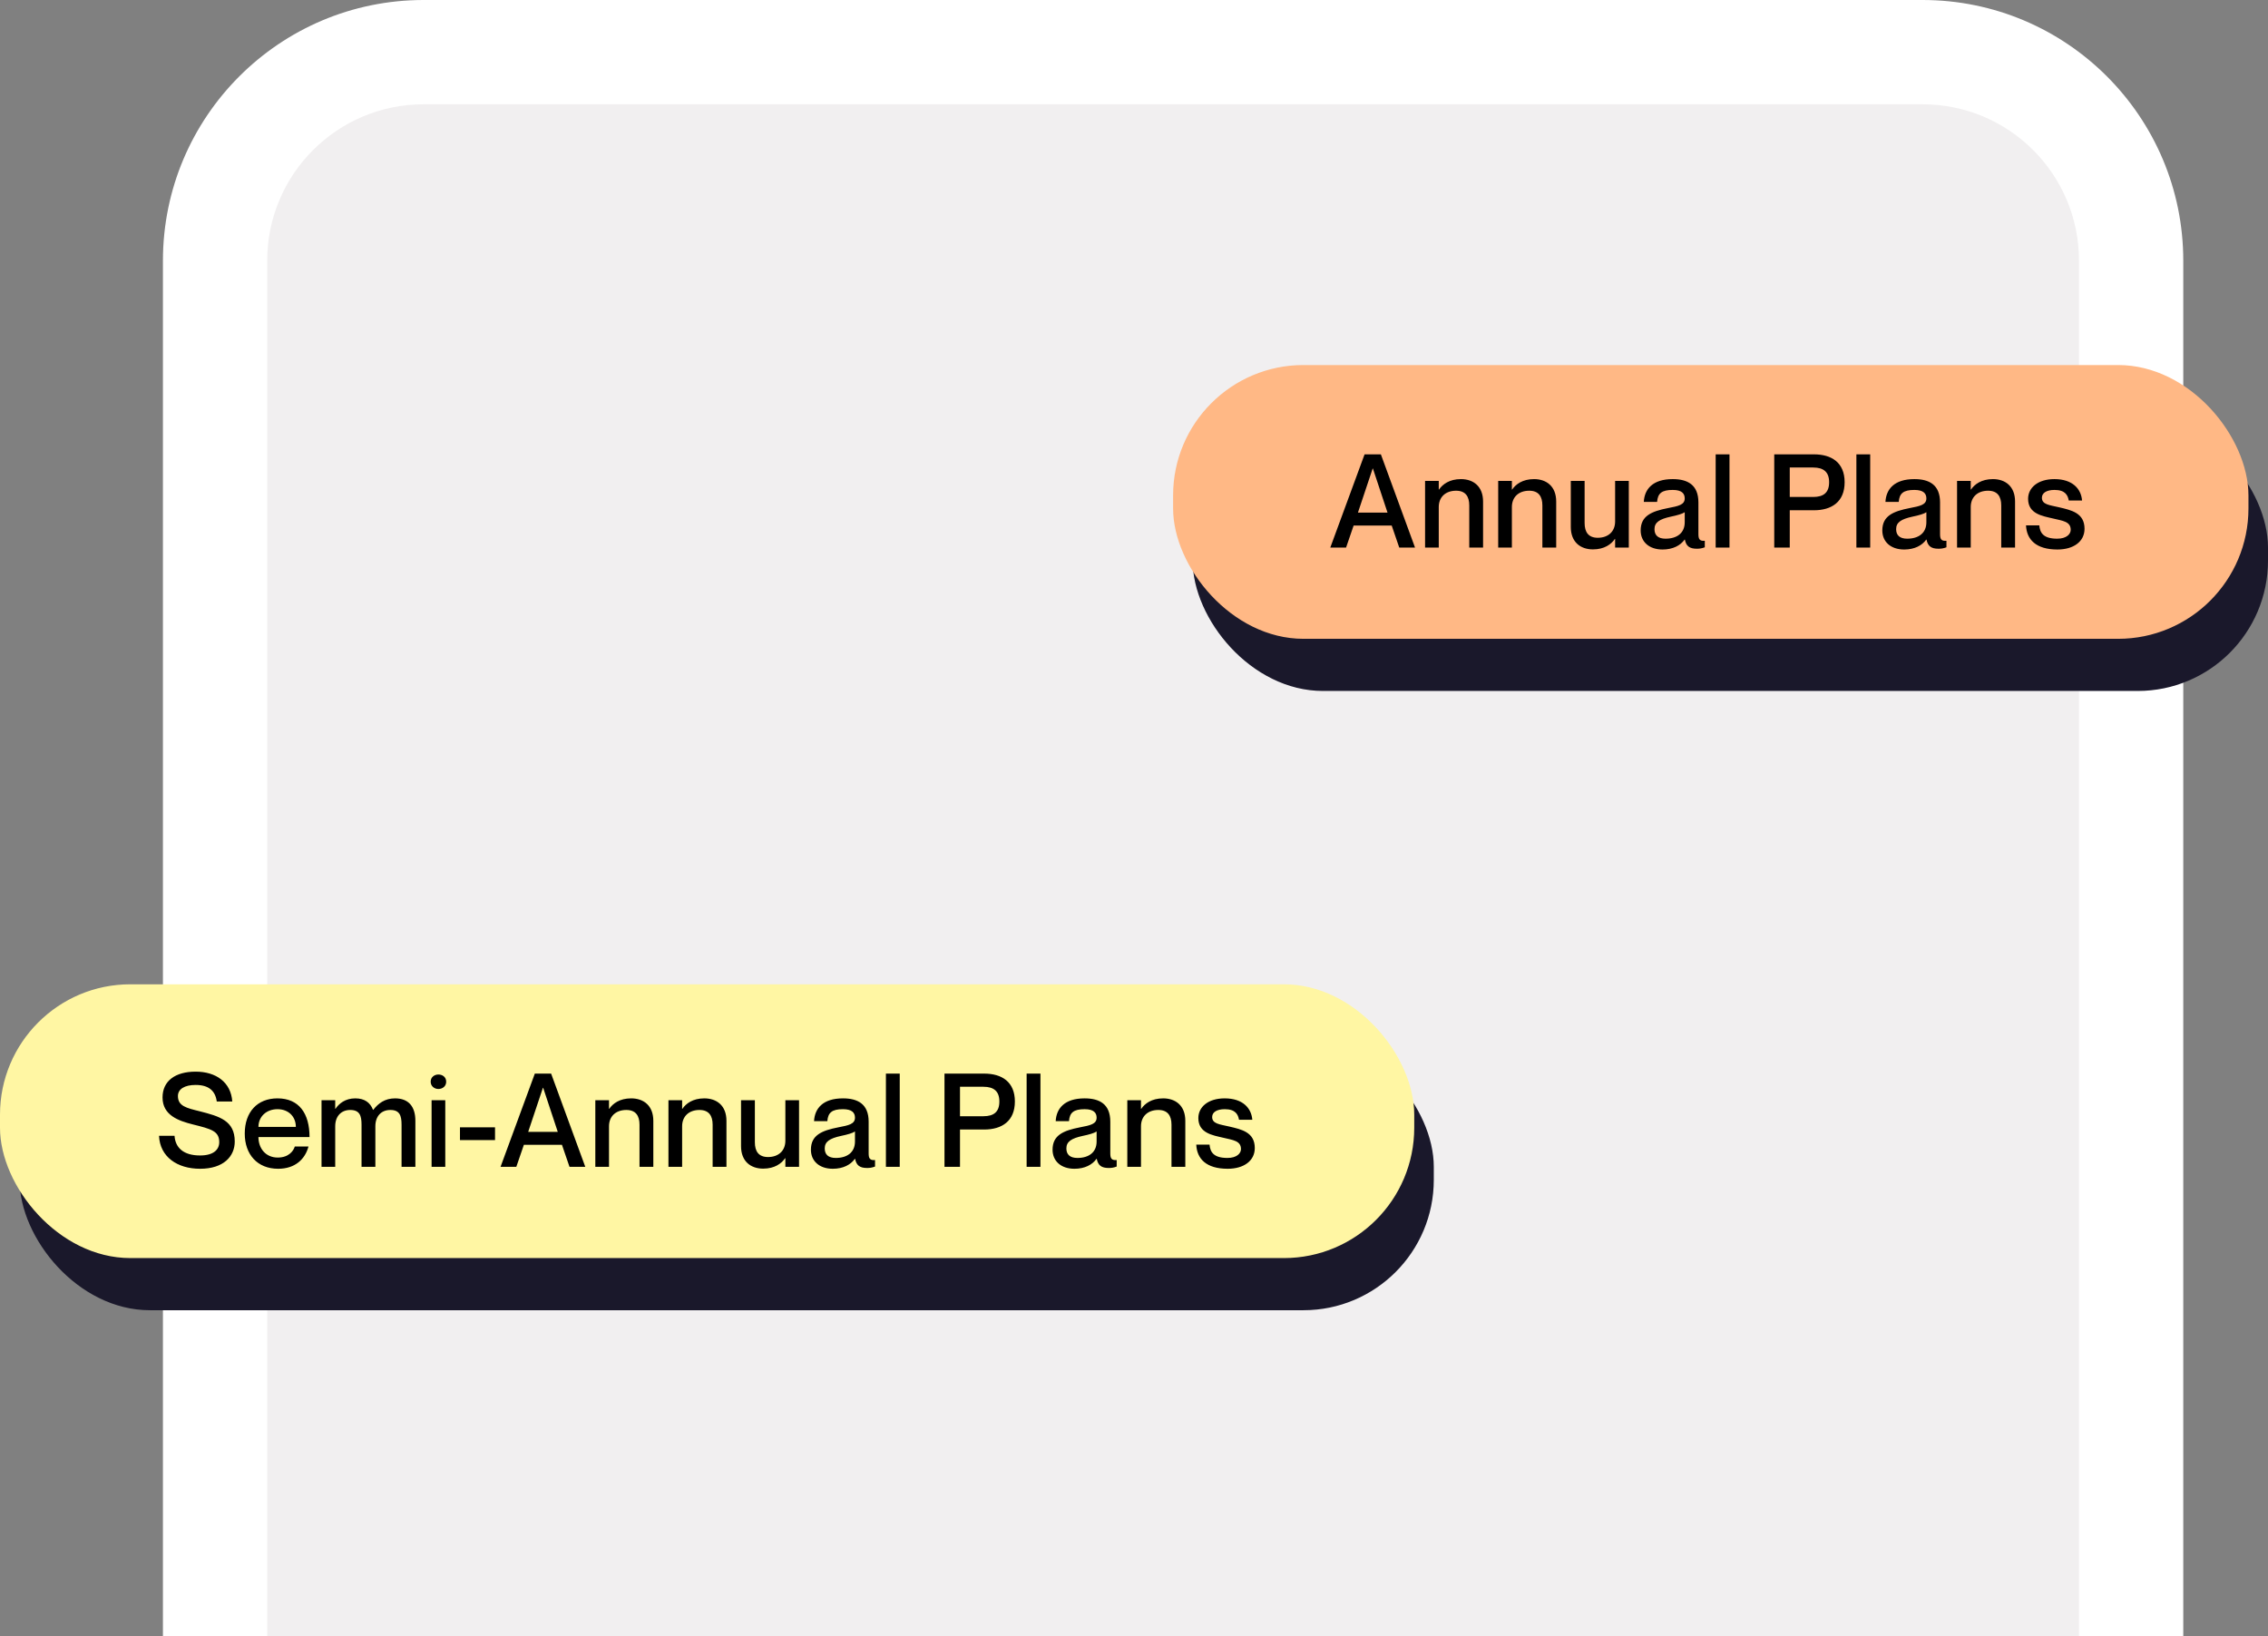
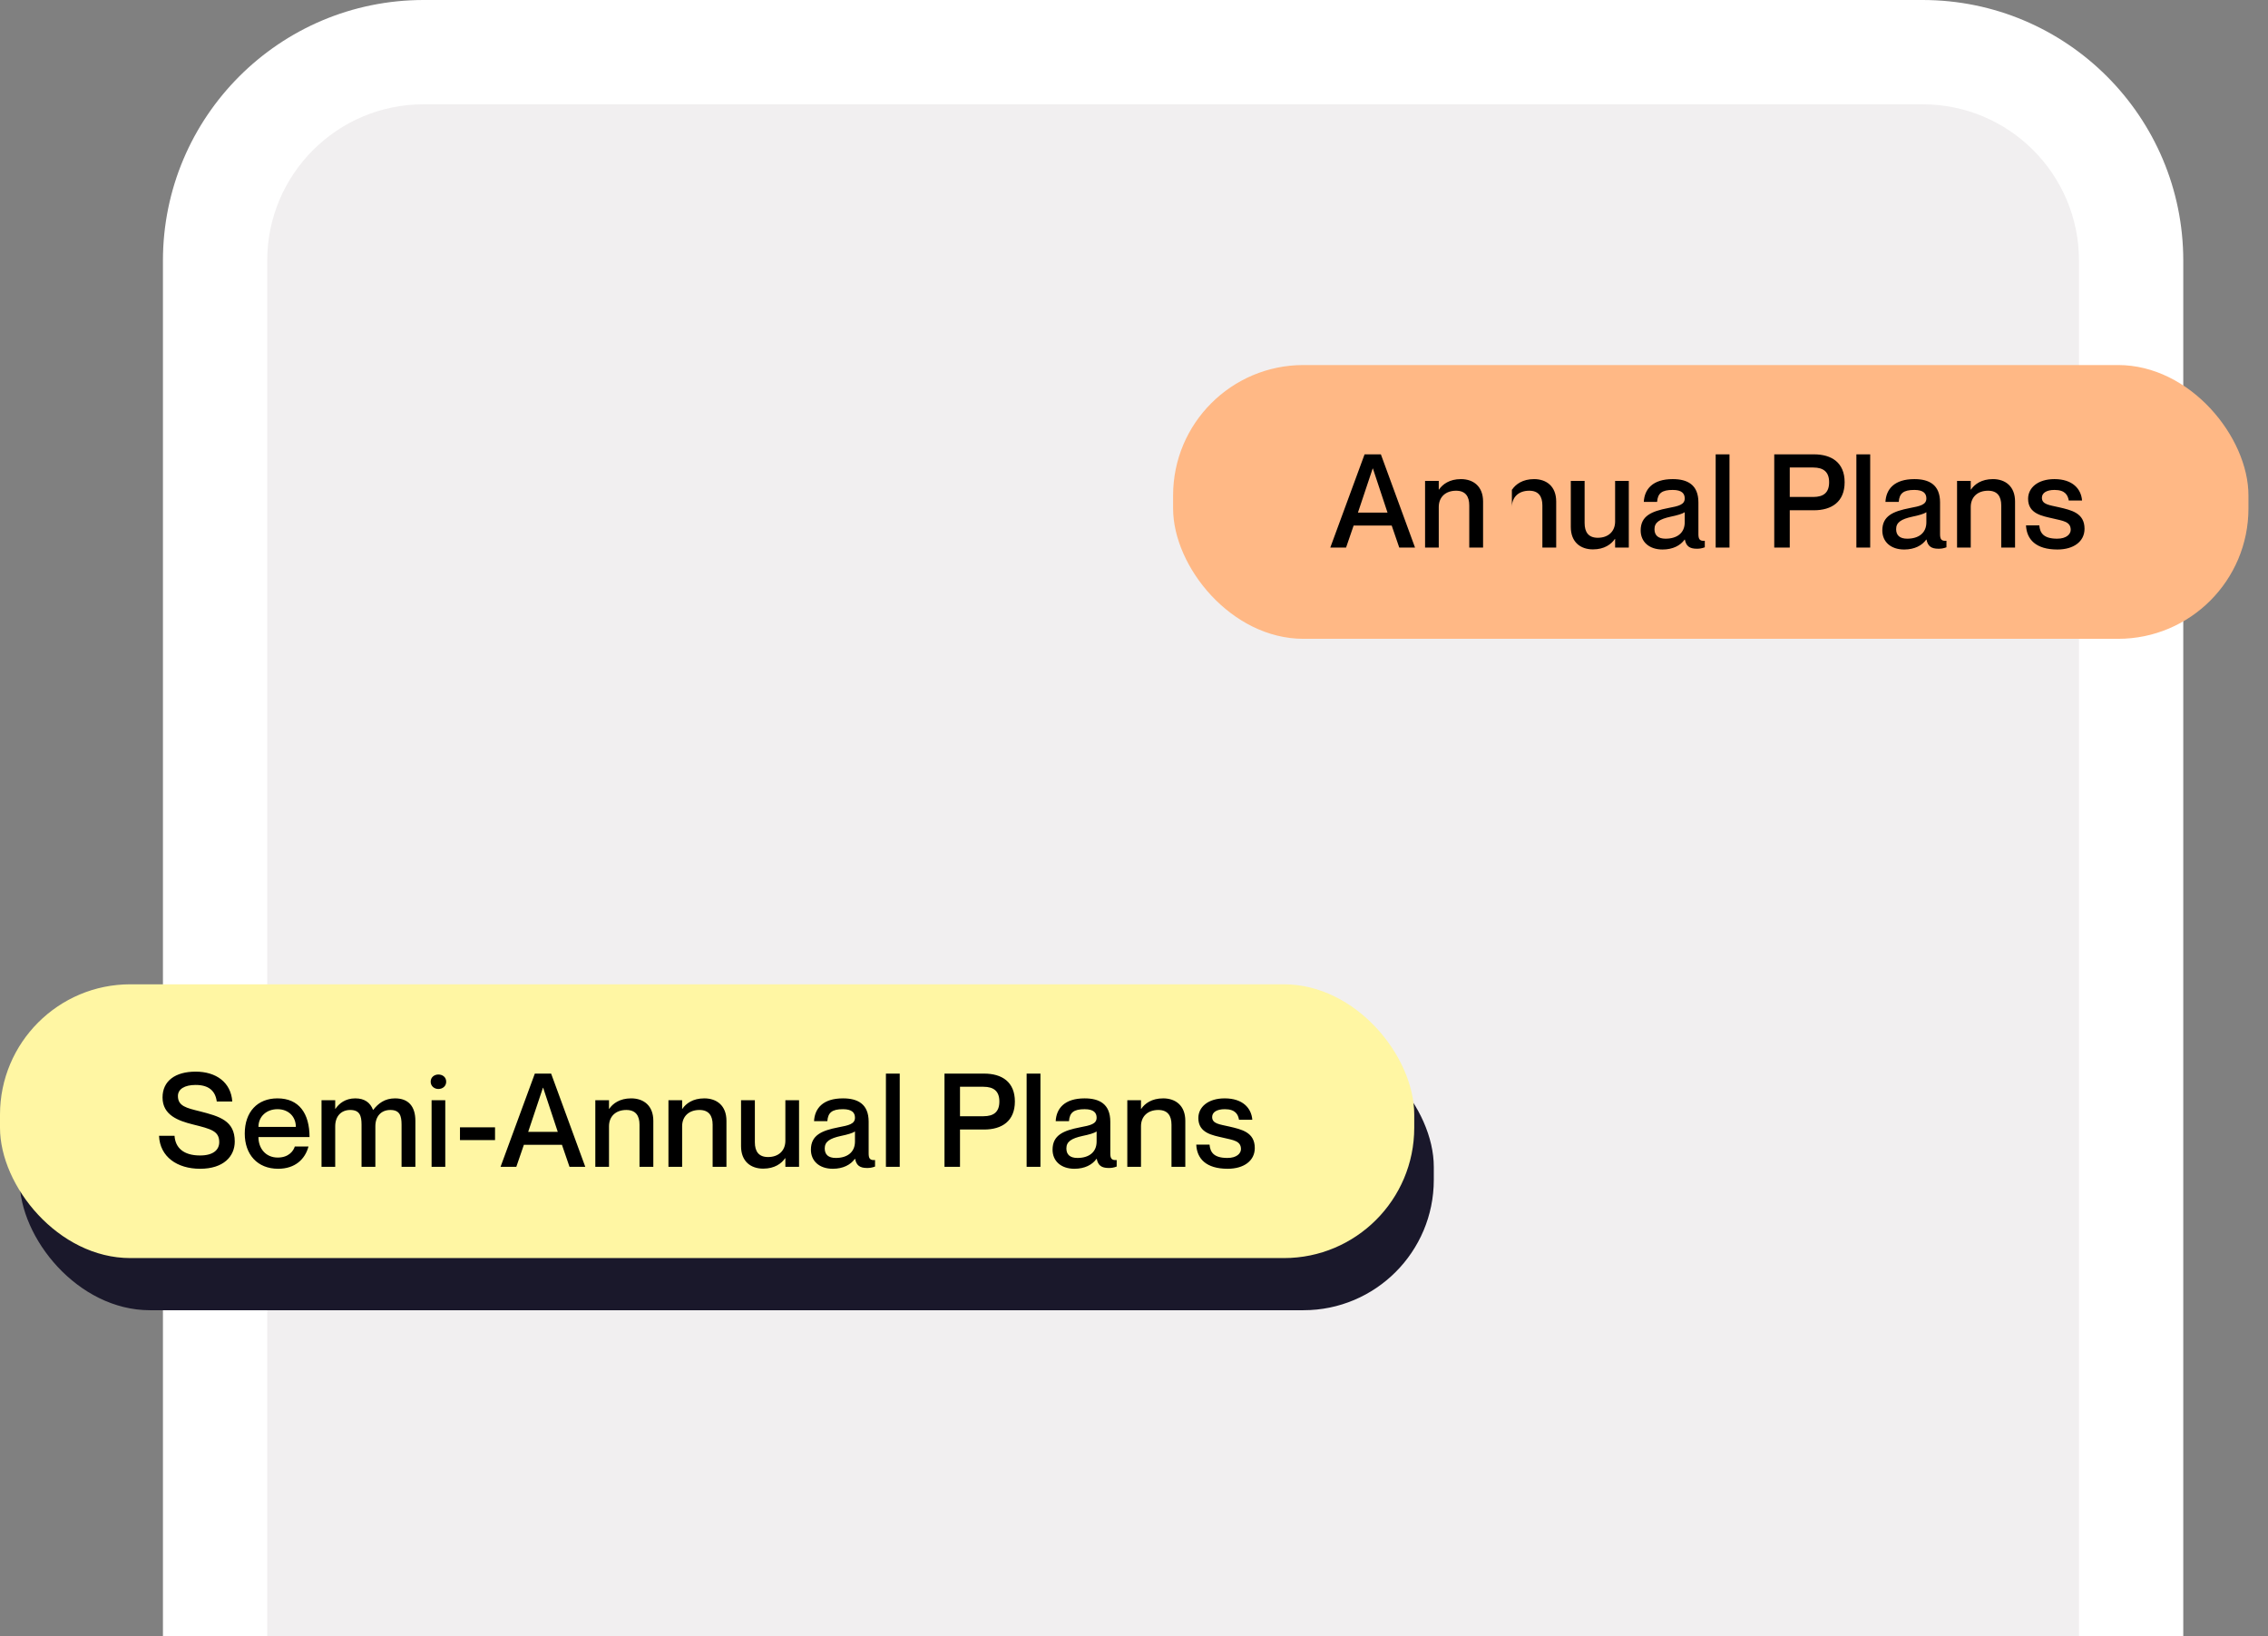
<svg xmlns="http://www.w3.org/2000/svg" width="348" height="251" viewBox="0 0 348 251" fill="none">
  <rect x="0" y="0" width="348" height="251" fill="#808080" stroke="none" />
  <path d="M25 40C25 17.909 42.909 0 65 0H295C317.091 0 335 17.909 335 40V251H25V40Z" fill="white" />
  <path d="M41 40C41 26.745 51.745 16 65 16H295C308.255 16 319 26.745 319 40V251H41V40Z" fill="#F1EFF0" />
-   <rect x="183" y="64" width="165" height="42" rx="20" fill="#1A182B" />
  <path d="M216.54 88.62H210.7L209.54 92H207.12L212.38 77.7H214.88L220.12 92H217.7L216.54 88.62ZM211.36 86.64H215.9L213.66 79.88H213.62L211.36 86.64ZM227.162 81.5C229.062 81.5 230.562 82.6 230.562 84.94V92H228.442V85.54C228.442 84.16 227.862 83.28 226.422 83.28C224.802 83.28 223.762 84.26 223.762 85.78V92H221.662V81.78H223.762V83.1H223.802C224.342 82.3 225.402 81.5 227.162 81.5ZM238.382 81.5C240.282 81.5 241.782 82.6 241.782 84.94V92H239.662V85.54C239.662 84.16 239.082 83.28 237.642 83.28C236.022 83.28 234.982 84.26 234.982 85.78V92H232.882V81.78H234.982V83.1H235.022C235.562 82.3 236.622 81.5 238.382 81.5ZM250.822 81.78H252.922V92H250.822V90.68H250.782C250.242 91.48 249.182 92.28 247.422 92.28C245.522 92.28 244.022 91.18 244.022 88.84V81.78H246.142V88.24C246.142 89.62 246.722 90.5 248.162 90.5C249.782 90.5 250.822 89.52 250.822 88V81.78ZM261.503 84.46C261.503 83.72 261.063 83.16 259.663 83.16C257.983 83.16 257.363 83.68 257.263 85H255.223C255.323 83.04 256.583 81.5 259.663 81.5C261.923 81.5 263.603 82.36 263.603 85.08V89.94C263.603 90.66 263.763 91.04 264.583 90.96V91.96C264.103 92.14 263.763 92.18 263.363 92.18C262.243 92.18 261.723 91.78 261.523 90.78H261.483C260.843 91.68 259.683 92.3 258.103 92.3C256.023 92.3 254.743 91.1 254.743 89.38C254.743 87.14 256.403 86.44 258.963 85.94C260.543 85.64 261.503 85.44 261.503 84.46ZM258.563 90.64C260.303 90.64 261.503 89.78 261.503 88.12V86.58C261.163 86.82 260.343 87.06 259.363 87.26C257.623 87.64 256.863 88.14 256.863 89.18C256.863 90.12 257.423 90.64 258.563 90.64ZM266.251 77.7H268.371V92H266.251V77.7ZM275.239 92V77.7H281.319C284.059 77.7 286.039 78.98 286.039 81.98C286.039 84.98 284.059 86.28 281.319 86.28H277.619V92H275.239ZM277.619 79.72V84.24H281.219C282.819 84.24 283.659 83.56 283.659 81.98C283.659 80.42 282.819 79.72 281.219 79.72H277.619ZM287.842 77.7H289.962V92H287.842V77.7ZM298.581 84.46C298.581 83.72 298.141 83.16 296.741 83.16C295.061 83.16 294.441 83.68 294.341 85H292.301C292.401 83.04 293.661 81.5 296.741 81.5C299.001 81.5 300.681 82.36 300.681 85.08V89.94C300.681 90.66 300.841 91.04 301.661 90.96V91.96C301.181 92.14 300.841 92.18 300.441 92.18C299.321 92.18 298.801 91.78 298.601 90.78H298.561C297.921 91.68 296.761 92.3 295.181 92.3C293.101 92.3 291.821 91.1 291.821 89.38C291.821 87.14 293.481 86.44 296.041 85.94C297.621 85.64 298.581 85.44 298.581 84.46ZM295.641 90.64C297.381 90.64 298.581 89.78 298.581 88.12V86.58C298.241 86.82 297.421 87.06 296.441 87.26C294.701 87.64 293.941 88.14 293.941 89.18C293.941 90.12 294.501 90.64 295.641 90.64ZM308.789 81.5C310.689 81.5 312.189 82.6 312.189 84.94V92H310.069V85.54C310.069 84.16 309.489 83.28 308.049 83.28C306.429 83.28 305.389 84.26 305.389 85.78V92H303.289V81.78H305.389V83.1H305.429C305.969 82.3 307.029 81.5 308.789 81.5ZM318.929 85.82C320.809 86.26 322.849 86.68 322.849 89.12C322.849 91.08 321.169 92.3 318.689 92.3C315.389 92.3 313.969 90.76 313.869 88.6H315.909C316.009 89.7 316.489 90.64 318.649 90.64C320.109 90.64 320.729 89.92 320.729 89.28C320.729 88 319.509 87.9 318.009 87.54C316.389 87.16 314.189 86.84 314.189 84.52C314.189 82.84 315.669 81.5 318.229 81.5C321.009 81.5 322.329 83 322.469 84.78H320.429C320.289 83.98 319.889 83.16 318.249 83.16C316.989 83.16 316.309 83.64 316.309 84.36C316.309 85.4 317.449 85.48 318.929 85.82Z" fill="black" />
  <rect x="180" y="56" width="165" height="42" rx="20" fill="#FFB885" />
-   <path d="M213.54 80.62H207.7L206.54 84H204.12L209.38 69.7H211.88L217.12 84H214.7L213.54 80.62ZM208.36 78.64H212.9L210.66 71.88H210.62L208.36 78.64ZM224.162 73.5C226.062 73.5 227.562 74.6 227.562 76.94V84H225.442V77.54C225.442 76.16 224.862 75.28 223.422 75.28C221.802 75.28 220.762 76.26 220.762 77.78V84H218.662V73.78H220.762V75.1H220.802C221.342 74.3 222.402 73.5 224.162 73.5ZM235.382 73.5C237.282 73.5 238.782 74.6 238.782 76.94V84H236.662V77.54C236.662 76.16 236.082 75.28 234.642 75.28C233.022 75.28 231.982 76.26 231.982 77.78V84H229.882V73.78H231.982V75.1H232.022C232.562 74.3 233.622 73.5 235.382 73.5ZM247.822 73.78H249.922V84H247.822V82.68H247.782C247.242 83.48 246.182 84.28 244.422 84.28C242.522 84.28 241.022 83.18 241.022 80.84V73.78H243.142V80.24C243.142 81.62 243.722 82.5 245.162 82.5C246.782 82.5 247.822 81.52 247.822 80V73.78ZM258.503 76.46C258.503 75.72 258.063 75.16 256.663 75.16C254.983 75.16 254.363 75.68 254.263 77H252.223C252.323 75.04 253.583 73.5 256.663 73.5C258.923 73.5 260.603 74.36 260.603 77.08V81.94C260.603 82.66 260.763 83.04 261.583 82.96V83.96C261.103 84.14 260.763 84.18 260.363 84.18C259.243 84.18 258.723 83.78 258.523 82.78H258.483C257.843 83.68 256.683 84.3 255.103 84.3C253.023 84.3 251.743 83.1 251.743 81.38C251.743 79.14 253.403 78.44 255.963 77.94C257.543 77.64 258.503 77.44 258.503 76.46ZM255.563 82.64C257.303 82.64 258.503 81.78 258.503 80.12V78.58C258.163 78.82 257.343 79.06 256.363 79.26C254.623 79.64 253.863 80.14 253.863 81.18C253.863 82.12 254.423 82.64 255.563 82.64ZM263.251 69.7H265.371V84H263.251V69.7ZM272.239 84V69.7H278.319C281.059 69.7 283.039 70.98 283.039 73.98C283.039 76.98 281.059 78.28 278.319 78.28H274.619V84H272.239ZM274.619 71.72V76.24H278.219C279.819 76.24 280.659 75.56 280.659 73.98C280.659 72.42 279.819 71.72 278.219 71.72H274.619ZM284.842 69.7H286.962V84H284.842V69.7ZM295.581 76.46C295.581 75.72 295.141 75.16 293.741 75.16C292.061 75.16 291.441 75.68 291.341 77H289.301C289.401 75.04 290.661 73.5 293.741 73.5C296.001 73.5 297.681 74.36 297.681 77.08V81.94C297.681 82.66 297.841 83.04 298.661 82.96V83.96C298.181 84.14 297.841 84.18 297.441 84.18C296.321 84.18 295.801 83.78 295.601 82.78H295.561C294.921 83.68 293.761 84.3 292.181 84.3C290.101 84.3 288.821 83.1 288.821 81.38C288.821 79.14 290.481 78.44 293.041 77.94C294.621 77.64 295.581 77.44 295.581 76.46ZM292.641 82.64C294.381 82.64 295.581 81.78 295.581 80.12V78.58C295.241 78.82 294.421 79.06 293.441 79.26C291.701 79.64 290.941 80.14 290.941 81.18C290.941 82.12 291.501 82.64 292.641 82.64ZM305.789 73.5C307.689 73.5 309.189 74.6 309.189 76.94V84H307.069V77.54C307.069 76.16 306.489 75.28 305.049 75.28C303.429 75.28 302.389 76.26 302.389 77.78V84H300.289V73.78H302.389V75.1H302.429C302.969 74.3 304.029 73.5 305.789 73.5ZM315.929 77.82C317.809 78.26 319.849 78.68 319.849 81.12C319.849 83.08 318.169 84.3 315.689 84.3C312.389 84.3 310.969 82.76 310.869 80.6H312.909C313.009 81.7 313.489 82.64 315.649 82.64C317.109 82.64 317.729 81.92 317.729 81.28C317.729 80 316.509 79.9 315.009 79.54C313.389 79.16 311.189 78.84 311.189 76.52C311.189 74.84 312.669 73.5 315.229 73.5C318.009 73.5 319.329 75 319.469 76.78H317.429C317.289 75.98 316.889 75.16 315.249 75.16C313.989 75.16 313.309 75.64 313.309 76.36C313.309 77.4 314.449 77.48 315.929 77.82Z" fill="black" />
+   <path d="M213.54 80.62H207.7L206.54 84H204.12L209.38 69.7H211.88L217.12 84H214.7L213.54 80.62ZM208.36 78.64H212.9L210.66 71.88H210.62L208.36 78.64ZM224.162 73.5C226.062 73.5 227.562 74.6 227.562 76.94V84H225.442V77.54C225.442 76.16 224.862 75.28 223.422 75.28C221.802 75.28 220.762 76.26 220.762 77.78V84H218.662V73.78H220.762V75.1H220.802C221.342 74.3 222.402 73.5 224.162 73.5ZM235.382 73.5C237.282 73.5 238.782 74.6 238.782 76.94V84H236.662V77.54C236.662 76.16 236.082 75.28 234.642 75.28C233.022 75.28 231.982 76.26 231.982 77.78V84H229.882H231.982V75.1H232.022C232.562 74.3 233.622 73.5 235.382 73.5ZM247.822 73.78H249.922V84H247.822V82.68H247.782C247.242 83.48 246.182 84.28 244.422 84.28C242.522 84.28 241.022 83.18 241.022 80.84V73.78H243.142V80.24C243.142 81.62 243.722 82.5 245.162 82.5C246.782 82.5 247.822 81.52 247.822 80V73.78ZM258.503 76.46C258.503 75.72 258.063 75.16 256.663 75.16C254.983 75.16 254.363 75.68 254.263 77H252.223C252.323 75.04 253.583 73.5 256.663 73.5C258.923 73.5 260.603 74.36 260.603 77.08V81.94C260.603 82.66 260.763 83.04 261.583 82.96V83.96C261.103 84.14 260.763 84.18 260.363 84.18C259.243 84.18 258.723 83.78 258.523 82.78H258.483C257.843 83.68 256.683 84.3 255.103 84.3C253.023 84.3 251.743 83.1 251.743 81.38C251.743 79.14 253.403 78.44 255.963 77.94C257.543 77.64 258.503 77.44 258.503 76.46ZM255.563 82.64C257.303 82.64 258.503 81.78 258.503 80.12V78.58C258.163 78.82 257.343 79.06 256.363 79.26C254.623 79.64 253.863 80.14 253.863 81.18C253.863 82.12 254.423 82.64 255.563 82.64ZM263.251 69.7H265.371V84H263.251V69.7ZM272.239 84V69.7H278.319C281.059 69.7 283.039 70.98 283.039 73.98C283.039 76.98 281.059 78.28 278.319 78.28H274.619V84H272.239ZM274.619 71.72V76.24H278.219C279.819 76.24 280.659 75.56 280.659 73.98C280.659 72.42 279.819 71.72 278.219 71.72H274.619ZM284.842 69.7H286.962V84H284.842V69.7ZM295.581 76.46C295.581 75.72 295.141 75.16 293.741 75.16C292.061 75.16 291.441 75.68 291.341 77H289.301C289.401 75.04 290.661 73.5 293.741 73.5C296.001 73.5 297.681 74.36 297.681 77.08V81.94C297.681 82.66 297.841 83.04 298.661 82.96V83.96C298.181 84.14 297.841 84.18 297.441 84.18C296.321 84.18 295.801 83.78 295.601 82.78H295.561C294.921 83.68 293.761 84.3 292.181 84.3C290.101 84.3 288.821 83.1 288.821 81.38C288.821 79.14 290.481 78.44 293.041 77.94C294.621 77.64 295.581 77.44 295.581 76.46ZM292.641 82.64C294.381 82.64 295.581 81.78 295.581 80.12V78.58C295.241 78.82 294.421 79.06 293.441 79.26C291.701 79.64 290.941 80.14 290.941 81.18C290.941 82.12 291.501 82.64 292.641 82.64ZM305.789 73.5C307.689 73.5 309.189 74.6 309.189 76.94V84H307.069V77.54C307.069 76.16 306.489 75.28 305.049 75.28C303.429 75.28 302.389 76.26 302.389 77.78V84H300.289V73.78H302.389V75.1H302.429C302.969 74.3 304.029 73.5 305.789 73.5ZM315.929 77.82C317.809 78.26 319.849 78.68 319.849 81.12C319.849 83.08 318.169 84.3 315.689 84.3C312.389 84.3 310.969 82.76 310.869 80.6H312.909C313.009 81.7 313.489 82.64 315.649 82.64C317.109 82.64 317.729 81.92 317.729 81.28C317.729 80 316.509 79.9 315.009 79.54C313.389 79.16 311.189 78.84 311.189 76.52C311.189 74.84 312.669 73.5 315.229 73.5C318.009 73.5 319.329 75 319.469 76.78H317.429C317.289 75.98 316.889 75.16 315.249 75.16C313.989 75.16 313.309 75.64 313.309 76.36C313.309 77.4 314.449 77.48 315.929 77.82Z" fill="black" />
  <rect x="3" y="159" width="217" height="42" rx="20" fill="#1A182B" />
  <path d="M62.54 183.62H56.7L55.54 187H53.12L58.38 172.7H60.88L66.12 187H63.7L62.54 183.62ZM57.36 181.64H61.9L59.66 174.88H59.62L57.36 181.64ZM73.162 176.5C75.062 176.5 76.562 177.6 76.562 179.94V187H74.442V180.54C74.442 179.16 73.862 178.28 72.422 178.28C70.802 178.28 69.762 179.26 69.762 180.78V187H67.662V176.78H69.762V178.1H69.802C70.342 177.3 71.402 176.5 73.162 176.5ZM84.382 176.5C86.282 176.5 87.782 177.6 87.782 179.94V187H85.662V180.54C85.662 179.16 85.082 178.28 83.642 178.28C82.022 178.28 80.982 179.26 80.982 180.78V187H78.882V176.78H80.982V178.1H81.022C81.562 177.3 82.622 176.5 84.382 176.5ZM96.822 176.78H98.922V187H96.822V185.68H96.782C96.242 186.48 95.182 187.28 93.422 187.28C91.522 187.28 90.022 186.18 90.022 183.84V176.78H92.142V183.24C92.142 184.62 92.722 185.5 94.162 185.5C95.782 185.5 96.822 184.52 96.822 183V176.78ZM107.503 179.46C107.503 178.72 107.063 178.16 105.663 178.16C103.983 178.16 103.363 178.68 103.263 180H101.223C101.323 178.04 102.583 176.5 105.663 176.5C107.923 176.5 109.603 177.36 109.603 180.08V184.94C109.603 185.66 109.763 186.04 110.583 185.96V186.96C110.103 187.14 109.763 187.18 109.363 187.18C108.243 187.18 107.723 186.78 107.523 185.78H107.483C106.843 186.68 105.683 187.3 104.103 187.3C102.023 187.3 100.743 186.1 100.743 184.38C100.743 182.14 102.403 181.44 104.963 180.94C106.543 180.64 107.503 180.44 107.503 179.46ZM104.563 185.64C106.303 185.64 107.503 184.78 107.503 183.12V181.58C107.163 181.82 106.343 182.06 105.363 182.26C103.623 182.64 102.863 183.14 102.863 184.18C102.863 185.12 103.423 185.64 104.563 185.64ZM112.251 172.7H114.371V187H112.251V172.7ZM121.239 187V172.7H127.319C130.059 172.7 132.039 173.98 132.039 176.98C132.039 179.98 130.059 181.28 127.319 181.28H123.619V187H121.239ZM123.619 174.72V179.24H127.219C128.819 179.24 129.659 178.56 129.659 176.98C129.659 175.42 128.819 174.72 127.219 174.72H123.619ZM133.842 172.7H135.962V187H133.842V172.7ZM144.581 179.46C144.581 178.72 144.141 178.16 142.741 178.16C141.061 178.16 140.441 178.68 140.341 180H138.301C138.401 178.04 139.661 176.5 142.741 176.5C145.001 176.5 146.681 177.36 146.681 180.08V184.94C146.681 185.66 146.841 186.04 147.661 185.96V186.96C147.181 187.14 146.841 187.18 146.441 187.18C145.321 187.18 144.801 186.78 144.601 185.78H144.561C143.921 186.68 142.761 187.3 141.181 187.3C139.101 187.3 137.821 186.1 137.821 184.38C137.821 182.14 139.481 181.44 142.041 180.94C143.621 180.64 144.581 180.44 144.581 179.46ZM141.641 185.64C143.381 185.64 144.581 184.78 144.581 183.12V181.58C144.241 181.82 143.421 182.06 142.441 182.26C140.701 182.64 139.941 183.14 139.941 184.18C139.941 185.12 140.501 185.64 141.641 185.64ZM154.789 176.5C156.689 176.5 158.189 177.6 158.189 179.94V187H156.069V180.54C156.069 179.16 155.489 178.28 154.049 178.28C152.429 178.28 151.389 179.26 151.389 180.78V187H149.289V176.78H151.389V178.1H151.429C151.969 177.3 153.029 176.5 154.789 176.5ZM164.929 180.82C166.809 181.26 168.849 181.68 168.849 184.12C168.849 186.08 167.169 187.3 164.689 187.3C161.389 187.3 159.969 185.76 159.869 183.6H161.909C162.009 184.7 162.489 185.64 164.649 185.64C166.109 185.64 166.729 184.92 166.729 184.28C166.729 183 165.509 182.9 164.009 182.54C162.389 182.16 160.189 181.84 160.189 179.52C160.189 177.84 161.669 176.5 164.229 176.5C167.009 176.5 168.329 178 168.469 179.78H166.429C166.289 178.98 165.889 178.16 164.249 178.16C162.989 178.16 162.309 178.64 162.309 179.36C162.309 180.4 163.449 180.48 164.929 180.82Z" fill="black" />
  <rect y="151" width="217" height="42" rx="20" fill="#FFF6A3" />
  <path d="M30.64 170.48C33.7 171.26 36.02 171.92 36.02 175.12C36.02 177.4 34.3 179.3 30.7 179.3C27.2 179.3 24.54 177.48 24.4 174.24H26.78C26.9 176.06 28.14 177.26 30.7 177.26C32.82 177.26 33.64 176.32 33.64 175.22C33.64 173.52 32.42 173.2 29.6 172.5C27.36 171.94 24.94 171.08 24.94 168.36C24.94 165.82 26.9 164.4 30.02 164.4C33.16 164.4 35.44 166.04 35.64 168.98H33.26C33.04 167.32 32 166.44 30.02 166.44C28.32 166.44 27.3 167.08 27.3 168.14C27.3 169.7 28.64 169.98 30.64 170.48ZM42.615 177.58C44.355 177.58 45.055 176.5 45.235 175.88H47.335C46.815 177.82 45.295 179.3 42.675 179.3C39.495 179.3 37.555 177.1 37.555 173.9C37.555 170.58 39.495 168.5 42.575 168.5C45.875 168.5 47.495 170.8 47.495 174.44H39.655C39.655 176.16 40.755 177.58 42.615 177.58ZM42.575 170.16C40.875 170.16 39.655 171.3 39.655 172.88H45.395C45.395 171.3 44.275 170.16 42.575 170.16ZM60.615 168.5C62.675 168.5 63.735 169.74 63.735 171.94V179H61.615V172.54C61.615 171.16 61.335 170.28 59.895 170.28C58.475 170.28 57.595 171.26 57.595 172.78V179H55.475V172.54C55.475 171.16 55.195 170.28 53.735 170.28C52.335 170.28 51.435 171.26 51.435 172.78V179H49.335V168.78H51.435V170.1H51.475C52.015 169.3 52.975 168.5 54.515 168.5C55.955 168.5 56.815 169.16 57.235 170.26H57.275C58.035 169.28 59.035 168.5 60.615 168.5ZM67.263 167.06C66.683 167.06 66.083 166.66 66.083 165.94C66.083 165.22 66.683 164.84 67.263 164.84C67.883 164.84 68.463 165.22 68.463 165.94C68.463 166.66 67.883 167.06 67.263 167.06ZM66.223 168.78H68.323V179H66.223V168.78ZM70.578 172.94H75.958V174.9H70.578V172.94ZM86.224 175.62H80.384L79.224 179H76.804L82.064 164.7H84.564L89.804 179H87.384L86.224 175.62ZM81.044 173.64H85.584L83.344 166.88H83.304L81.044 173.64ZM96.845 168.5C98.745 168.5 100.245 169.6 100.245 171.94V179H98.125V172.54C98.125 171.16 97.545 170.28 96.105 170.28C94.485 170.28 93.445 171.26 93.445 172.78V179H91.345V168.78H93.445V170.1H93.485C94.025 169.3 95.085 168.5 96.845 168.5ZM108.066 168.5C109.966 168.5 111.466 169.6 111.466 171.94V179H109.346V172.54C109.346 171.16 108.766 170.28 107.326 170.28C105.706 170.28 104.666 171.26 104.666 172.78V179H102.566V168.78H104.666V170.1H104.706C105.246 169.3 106.306 168.5 108.066 168.5ZM120.506 168.78H122.606V179H120.506V177.68H120.466C119.926 178.48 118.866 179.28 117.106 179.28C115.206 179.28 113.706 178.18 113.706 175.84V168.78H115.826V175.24C115.826 176.62 116.406 177.5 117.846 177.5C119.466 177.5 120.506 176.52 120.506 175V168.78ZM131.186 171.46C131.186 170.72 130.746 170.16 129.346 170.16C127.666 170.16 127.046 170.68 126.946 172H124.906C125.006 170.04 126.266 168.5 129.346 168.5C131.606 168.5 133.286 169.36 133.286 172.08V176.94C133.286 177.66 133.446 178.04 134.266 177.96V178.96C133.786 179.14 133.446 179.18 133.046 179.18C131.926 179.18 131.406 178.78 131.206 177.78H131.166C130.526 178.68 129.366 179.3 127.786 179.3C125.706 179.3 124.426 178.1 124.426 176.38C124.426 174.14 126.086 173.44 128.646 172.94C130.226 172.64 131.186 172.44 131.186 171.46ZM128.246 177.64C129.986 177.64 131.186 176.78 131.186 175.12V173.58C130.846 173.82 130.026 174.06 129.046 174.26C127.306 174.64 126.546 175.14 126.546 176.18C126.546 177.12 127.106 177.64 128.246 177.64ZM135.935 164.7H138.055V179H135.935V164.7ZM144.922 179V164.7H151.002C153.742 164.7 155.722 165.98 155.722 168.98C155.722 171.98 153.742 173.28 151.002 173.28H147.302V179H144.922ZM147.302 166.72V171.24H150.902C152.502 171.24 153.342 170.56 153.342 168.98C153.342 167.42 152.502 166.72 150.902 166.72H147.302ZM157.525 164.7H159.645V179H157.525V164.7ZM168.264 171.46C168.264 170.72 167.824 170.16 166.424 170.16C164.744 170.16 164.124 170.68 164.024 172H161.984C162.084 170.04 163.344 168.5 166.424 168.5C168.684 168.5 170.364 169.36 170.364 172.08V176.94C170.364 177.66 170.524 178.04 171.344 177.96V178.96C170.864 179.14 170.524 179.18 170.124 179.18C169.004 179.18 168.484 178.78 168.284 177.78H168.244C167.604 178.68 166.444 179.3 164.864 179.3C162.784 179.3 161.504 178.1 161.504 176.38C161.504 174.14 163.164 173.44 165.724 172.94C167.304 172.64 168.264 172.44 168.264 171.46ZM165.324 177.64C167.064 177.64 168.264 176.78 168.264 175.12V173.58C167.924 173.82 167.104 174.06 166.124 174.26C164.384 174.64 163.624 175.14 163.624 176.18C163.624 177.12 164.184 177.64 165.324 177.64ZM178.473 168.5C180.373 168.5 181.873 169.6 181.873 171.94V179H179.753V172.54C179.753 171.16 179.173 170.28 177.733 170.28C176.113 170.28 175.073 171.26 175.073 172.78V179H172.973V168.78H175.073V170.1H175.113C175.653 169.3 176.713 168.5 178.473 168.5ZM188.613 172.82C190.493 173.26 192.533 173.68 192.533 176.12C192.533 178.08 190.853 179.3 188.373 179.3C185.073 179.3 183.653 177.76 183.553 175.6H185.593C185.693 176.7 186.173 177.64 188.333 177.64C189.793 177.64 190.413 176.92 190.413 176.28C190.413 175 189.193 174.9 187.693 174.54C186.073 174.16 183.873 173.84 183.873 171.52C183.873 169.84 185.353 168.5 187.913 168.5C190.693 168.5 192.013 170 192.153 171.78H190.113C189.973 170.98 189.573 170.16 187.933 170.16C186.673 170.16 185.993 170.64 185.993 171.36C185.993 172.4 187.133 172.48 188.613 172.82Z" fill="black" />
</svg>